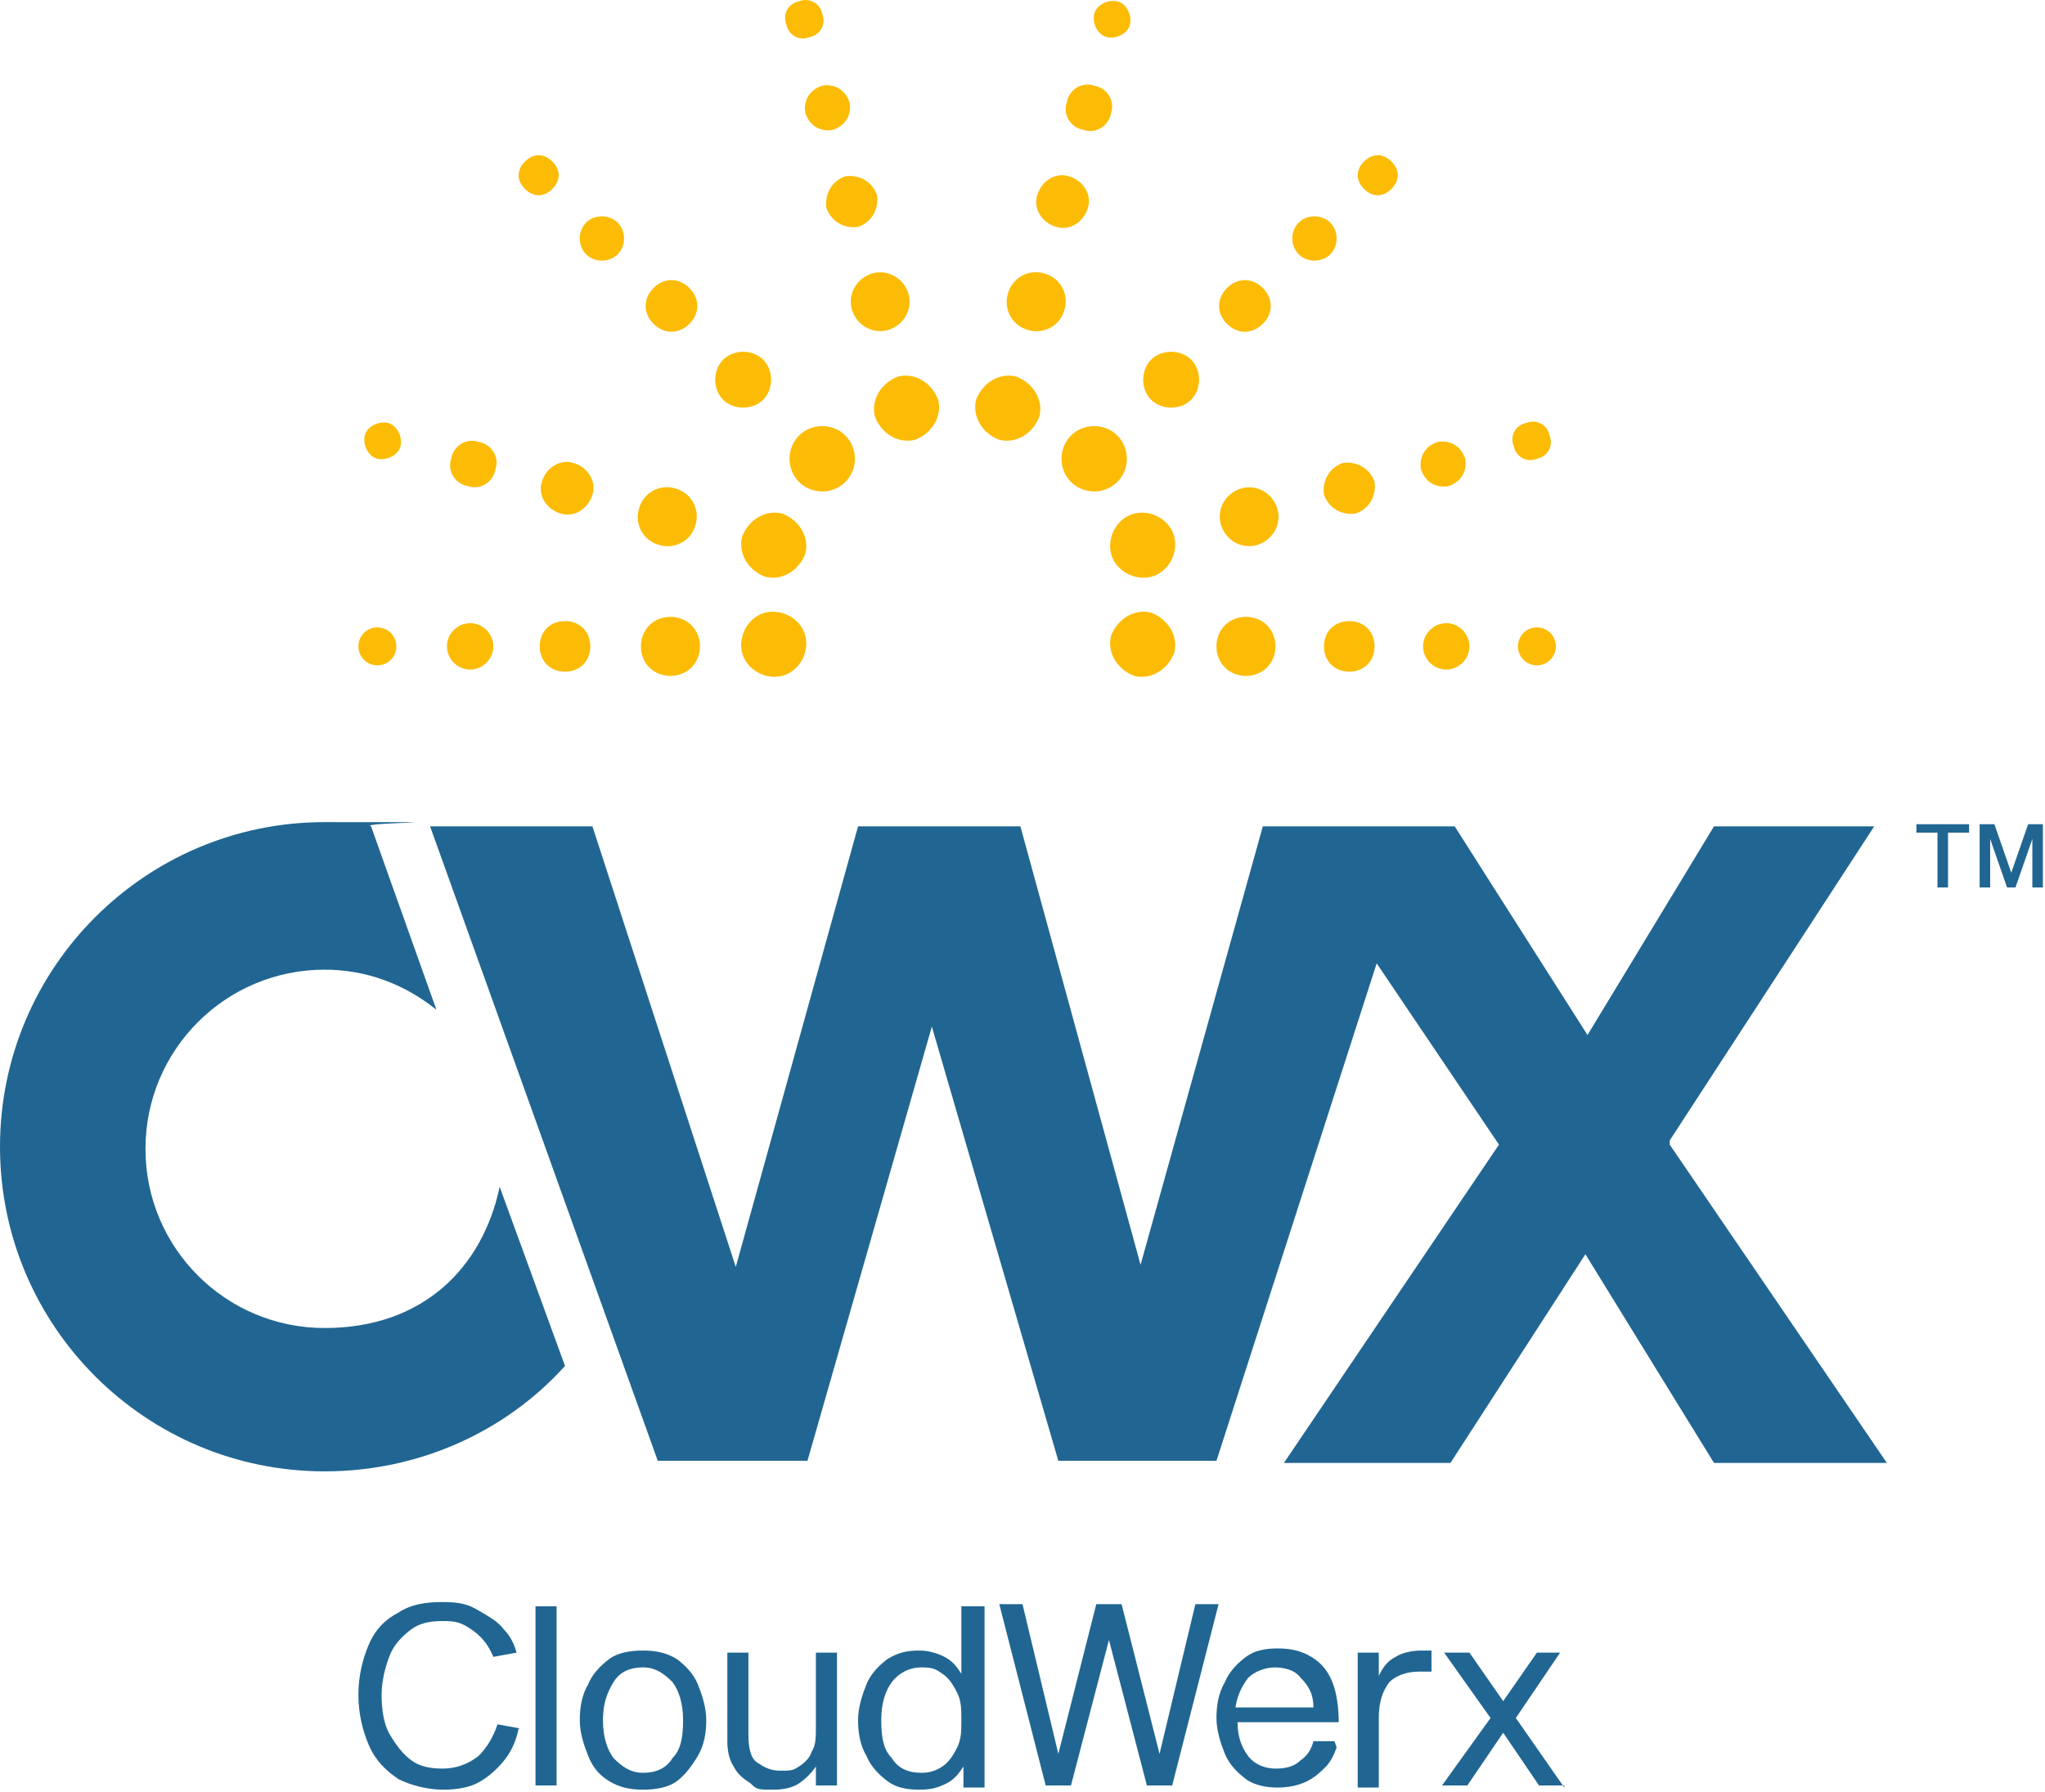
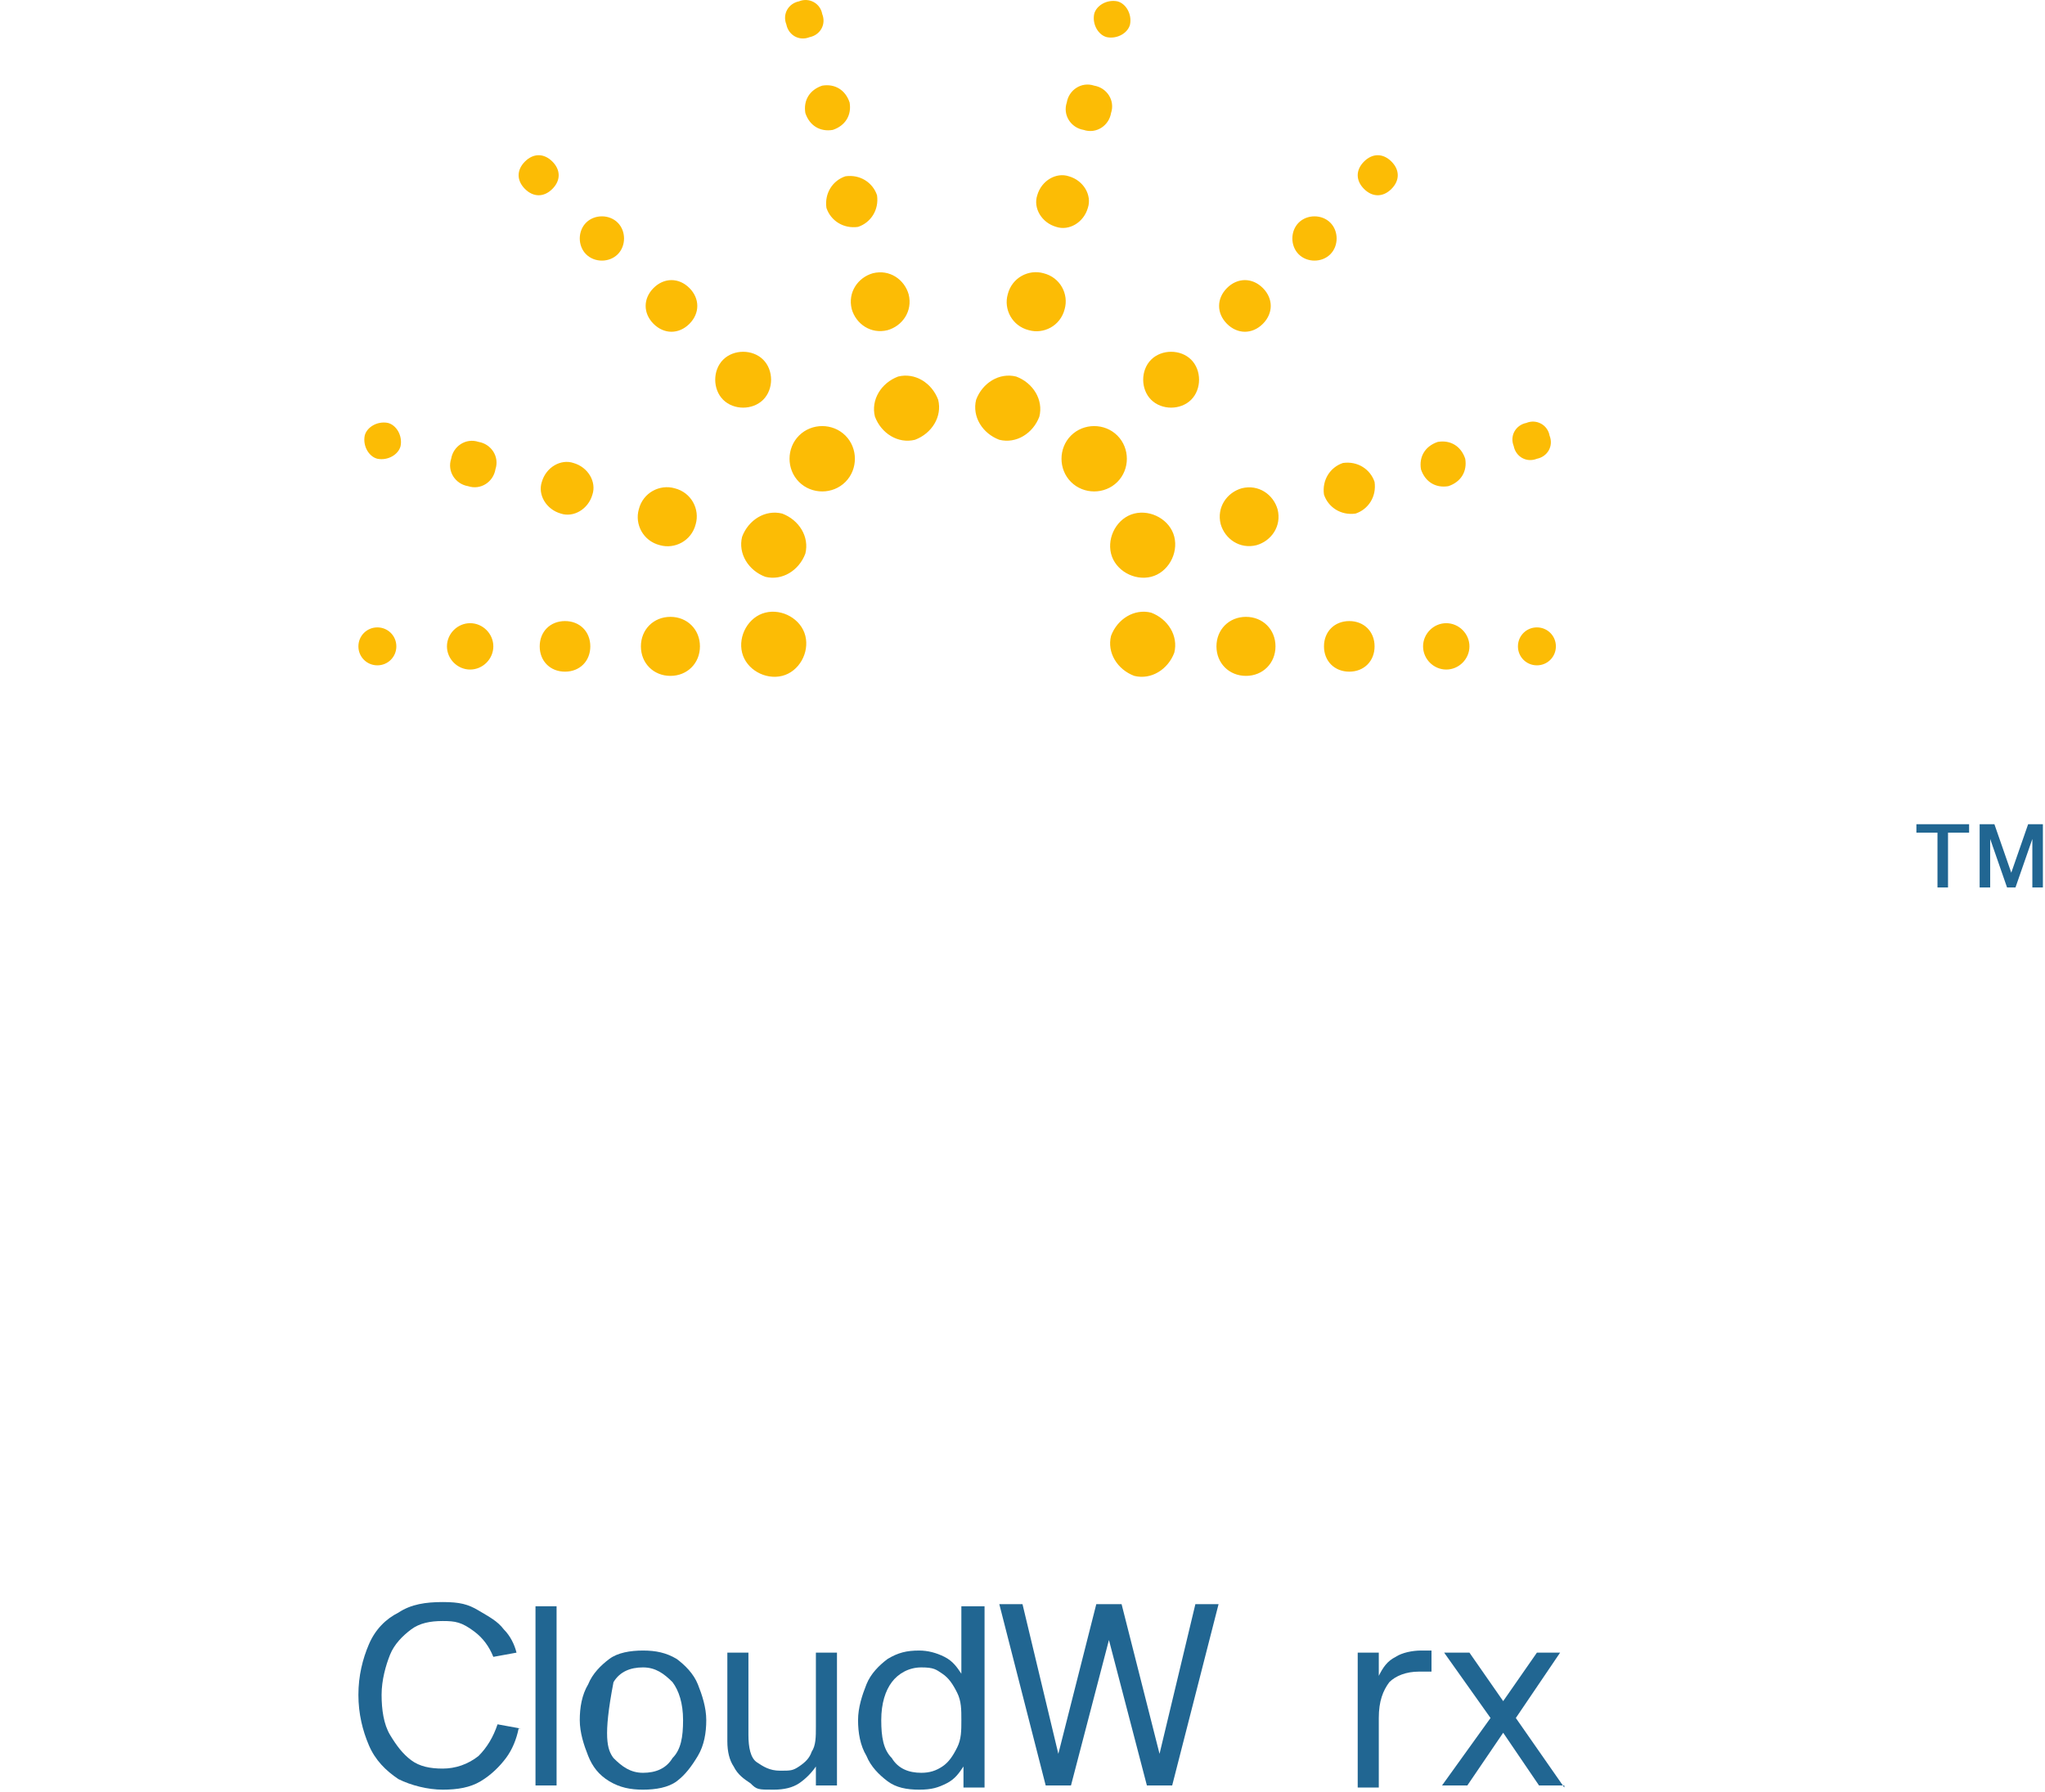
<svg xmlns="http://www.w3.org/2000/svg" width="97" height="85" viewBox="0 0 97 85" fill="none">
-   <path d="M23.7 56.3L26.8 64.8C24 67.9 19.9 69.8 15.4 69.8C6.9 69.8 0 62.9 0 54.4C0 45.9 6.9 39 15.4 39C23.9 39 16.9 39 17.6 39.2L20.7 47.9C19.2 46.7 17.4 46 15.4 46C10.7 46 6.9 49.8 6.9 54.5C6.9 59.2 10.7 63 15.4 63C20.1 63 22.9 60.1 23.7 56.3ZM79.2 54.1L88.9 39.2H81.3L75.3 49.1L69 39.2H59.9L54.1 60L48.4 39.2H40.7L34.9 60.1L28.1 39.2H20.4L31.2 69.3H38.3L44.2 48.7L50.2 69.3H57.7L65.3 45.7L71.1 54.3L60.9 69.4H68.8L75.2 59.5L81.3 69.4H89.5L79.2 54.3V54.1Z" fill="#216692" />
  <path d="M93.4 39.1V39.5H92.4V42.1H91.9V39.5H90.9V39.1H93.5H93.4ZM96.2 39.1H96.9V42.1H96.4V39.8L95.6 42.1H95.2L94.4 39.8V42.1H93.9V39.1H94.6L95.4 41.4L96.2 39.1Z" fill="#216692" />
  <path d="M44.5 18.963C44.7 19.763 44.2 20.563 43.4 20.863C42.6 21.063 41.8 20.563 41.5 19.763C41.3 18.963 41.8 18.163 42.6 17.863C43.4 17.663 44.2 18.163 44.5 18.963ZM41.4 12.963C40.7 13.163 40.2 13.863 40.4 14.663C40.6 15.363 41.3 15.863 42.1 15.663C42.8 15.463 43.3 14.763 43.1 13.963C42.9 13.263 42.2 12.763 41.4 12.963ZM40.1 8.363C39.5 8.563 39.1 9.163 39.2 9.863C39.4 10.463 40 10.863 40.7 10.763C41.3 10.563 41.7 9.963 41.6 9.263C41.4 8.663 40.8 8.263 40.1 8.363ZM39 4.063C38.4 4.263 38.1 4.763 38.2 5.363C38.4 5.963 38.9 6.263 39.5 6.163C40.1 5.963 40.4 5.463 40.3 4.863C40.1 4.263 39.6 3.963 39 4.063ZM37.9 0.063C37.4 0.163 37.1 0.663 37.3 1.163C37.4 1.663 37.9 1.963 38.4 1.763C38.9 1.663 39.2 1.163 39 0.663C38.979 0.545 38.932 0.432 38.862 0.334C38.792 0.236 38.701 0.155 38.595 0.098C38.489 0.04 38.372 0.007 38.251 0.001C38.131 -0.005 38.011 0.016 37.9 0.063ZM35.2 30.963C35.4 31.763 36.3 32.263 37.1 32.063C37.9 31.863 38.4 30.963 38.2 30.163C38 29.363 37.1 28.863 36.3 29.063C35.5 29.263 35 30.163 35.2 30.963ZM55.7 25.463C55.5 24.663 54.6 24.163 53.8 24.363C53 24.563 52.5 25.463 52.7 26.263C52.9 27.063 53.8 27.563 54.6 27.363C55.4 27.163 55.9 26.263 55.7 25.463ZM30.4 30.663C30.4 31.463 31 32.063 31.8 32.063C32.6 32.063 33.2 31.463 33.2 30.663C33.2 29.863 32.6 29.263 31.8 29.263C31 29.263 30.4 29.863 30.4 30.663ZM60.6 24.163C60.4 23.463 59.7 22.963 58.9 23.163C58.2 23.363 57.7 24.063 57.9 24.863C58.1 25.563 58.8 26.063 59.6 25.863C60.3 25.663 60.8 24.963 60.6 24.163ZM25.6 30.663C25.6 31.363 26.1 31.863 26.8 31.863C27.5 31.863 28 31.363 28 30.663C28 29.963 27.5 29.463 26.8 29.463C26.1 29.463 25.6 29.963 25.6 30.663ZM65.2 22.863C65 22.263 64.4 21.863 63.7 21.963C63.1 22.163 62.7 22.763 62.8 23.463C63 24.063 63.6 24.463 64.3 24.363C64.9 24.163 65.3 23.563 65.2 22.863ZM21.2 30.663C21.2 31.263 21.7 31.763 22.3 31.763C22.9 31.763 23.4 31.263 23.4 30.663C23.4 30.063 22.9 29.563 22.3 29.563C21.7 29.563 21.2 30.063 21.2 30.663ZM69.5 21.763C69.3 21.163 68.8 20.863 68.2 20.963C67.6 21.163 67.3 21.663 67.4 22.263C67.6 22.863 68.1 23.163 68.7 23.063C69.3 22.863 69.6 22.363 69.5 21.763ZM17 30.663C17 31.163 17.4 31.563 17.9 31.563C18.4 31.563 18.8 31.163 18.8 30.663C18.8 30.163 18.4 29.763 17.9 29.763C17.4 29.763 17 30.163 17 30.663ZM73.5 20.663C73.479 20.545 73.432 20.432 73.362 20.334C73.292 20.236 73.201 20.155 73.095 20.098C72.989 20.04 72.872 20.007 72.751 20.001C72.631 19.995 72.511 20.016 72.4 20.063C71.9 20.163 71.6 20.663 71.8 21.163C71.9 21.663 72.4 21.963 72.9 21.763C73.4 21.663 73.7 21.163 73.5 20.663ZM37.9 20.663C37.3 21.263 37.3 22.263 37.9 22.863C38.5 23.463 39.5 23.463 40.1 22.863C40.7 22.263 40.7 21.263 40.1 20.663C39.5 20.063 38.5 20.063 37.9 20.663ZM34.3 17.063C33.8 17.563 33.8 18.463 34.3 18.963C34.8 19.463 35.7 19.463 36.2 18.963C36.7 18.463 36.7 17.563 36.2 17.063C35.7 16.563 34.8 16.563 34.3 17.063ZM31 13.663C30.5 14.163 30.5 14.863 31 15.363C31.5 15.863 32.2 15.863 32.7 15.363C33.2 14.863 33.2 14.163 32.7 13.663C32.2 13.163 31.5 13.163 31 13.663ZM27.8 10.563C27.4 10.963 27.4 11.663 27.8 12.063C28.2 12.463 28.9 12.463 29.3 12.063C29.7 11.663 29.7 10.963 29.3 10.563C28.9 10.163 28.2 10.163 27.8 10.563ZM24.9 7.663C24.5 8.063 24.5 8.563 24.9 8.963C25.3 9.363 25.8 9.363 26.2 8.963C26.6 8.563 26.6 8.063 26.2 7.663C25.8 7.263 25.3 7.263 24.9 7.663ZM53 20.663C52.4 20.063 51.4 20.063 50.8 20.663C50.2 21.263 50.2 22.263 50.8 22.863C51.4 23.463 52.4 23.463 53 22.863C53.6 22.263 53.6 21.263 53 20.663ZM56.5 17.063C56 16.563 55.1 16.563 54.6 17.063C54.1 17.563 54.1 18.463 54.6 18.963C55.1 19.463 56 19.463 56.5 18.963C57 18.463 57 17.563 56.5 17.063ZM59.9 13.663C59.4 13.163 58.7 13.163 58.2 13.663C57.7 14.163 57.7 14.863 58.2 15.363C58.7 15.863 59.4 15.863 59.9 15.363C60.4 14.863 60.4 14.163 59.9 13.663ZM63.1 10.563C62.7 10.163 62 10.163 61.6 10.563C61.2 10.963 61.2 11.663 61.6 12.063C62 12.463 62.7 12.463 63.1 12.063C63.5 11.663 63.5 10.963 63.1 10.563ZM66 7.663C65.6 7.263 65.1 7.263 64.7 7.663C64.3 8.063 64.3 8.563 64.7 8.963C65.1 9.363 65.6 9.363 66 8.963C66.4 8.563 66.4 8.063 66 7.663ZM35.2 25.463C35 26.263 35.5 27.063 36.3 27.363C37.1 27.563 37.9 27.063 38.2 26.263C38.4 25.463 37.9 24.663 37.1 24.363C36.3 24.163 35.5 24.663 35.2 25.463ZM55.7 30.963C55.9 30.163 55.4 29.363 54.6 29.063C53.8 28.863 53 29.363 52.7 30.163C52.5 30.963 53 31.763 53.8 32.063C54.6 32.263 55.4 31.763 55.7 30.963ZM30.3 24.163C30.1 24.863 30.5 25.663 31.3 25.863C32 26.063 32.8 25.663 33 24.863C33.2 24.163 32.8 23.363 32 23.163C31.3 22.963 30.5 23.363 30.3 24.163ZM60.5 30.663C60.5 29.863 59.9 29.263 59.1 29.263C58.3 29.263 57.7 29.863 57.7 30.663C57.7 31.463 58.3 32.063 59.1 32.063C59.9 32.063 60.5 31.463 60.5 30.663ZM25.7 22.863C25.5 23.463 25.9 24.163 26.6 24.363C27.2 24.563 27.9 24.163 28.1 23.463C28.3 22.863 27.9 22.163 27.2 21.963C26.6 21.763 25.9 22.163 25.7 22.863ZM65.2 30.663C65.2 29.963 64.7 29.463 64 29.463C63.3 29.463 62.8 29.963 62.8 30.663C62.8 31.363 63.3 31.863 64 31.863C64.7 31.863 65.2 31.363 65.2 30.663ZM21.4 21.763C21.2 22.363 21.6 22.963 22.2 23.063C22.8 23.263 23.4 22.863 23.5 22.263C23.7 21.663 23.3 21.063 22.7 20.963C22.1 20.763 21.5 21.163 21.4 21.763ZM69.7 30.663C69.7 30.063 69.2 29.563 68.6 29.563C68 29.563 67.5 30.063 67.5 30.663C67.5 31.263 68 31.763 68.6 31.763C69.2 31.763 69.7 31.263 69.7 30.663ZM17.3 20.663C17.2 21.163 17.5 21.663 17.9 21.763C18.4 21.863 18.9 21.563 19 21.163C19.1 20.663 18.8 20.163 18.4 20.063C17.9 19.963 17.4 20.263 17.3 20.663ZM73.8 30.663C73.8 30.163 73.4 29.763 72.9 29.763C72.4 29.763 72 30.163 72 30.663C72 31.163 72.4 31.563 72.9 31.563C73.4 31.563 73.8 31.163 73.8 30.663ZM48.2 17.863C47.4 17.663 46.6 18.163 46.3 18.963C46.1 19.763 46.6 20.563 47.4 20.863C48.2 21.063 49 20.563 49.3 19.763C49.5 18.963 49 18.163 48.2 17.863ZM49.5 12.963C48.8 12.763 48 13.163 47.8 13.963C47.6 14.663 48 15.463 48.8 15.663C49.5 15.863 50.3 15.463 50.5 14.663C50.7 13.963 50.3 13.163 49.5 12.963ZM50.7 8.363C50.1 8.163 49.4 8.563 49.2 9.263C49 9.863 49.4 10.563 50.1 10.763C50.7 10.963 51.4 10.563 51.6 9.863C51.8 9.263 51.4 8.563 50.7 8.363ZM51.9 4.063C51.3 3.863 50.7 4.263 50.6 4.863C50.4 5.463 50.8 6.063 51.4 6.163C52 6.363 52.6 5.963 52.7 5.363C52.9 4.763 52.5 4.163 51.9 4.063ZM53 0.063C52.5 -0.037 52 0.263 51.9 0.663C51.8 1.163 52.1 1.663 52.5 1.763C53 1.863 53.5 1.563 53.6 1.163C53.7 0.663 53.4 0.163 53 0.063Z" fill="#FCBC05" />
  <path d="M24.6 82C24.5 82.5 24.3 83 24 83.4C23.7 83.8 23.3 84.2 22.8 84.5C22.3 84.8 21.7 84.9 21 84.9C20.3 84.9 19.5 84.7 18.9 84.4C18.3 84 17.8 83.5 17.5 82.8C17.2 82.1 17 81.3 17 80.4C17 79.5 17.2 78.7 17.5 78C17.8 77.3 18.3 76.8 18.9 76.5C19.5 76.1 20.2 76 21 76C21.8 76 22.2 76.1 22.7 76.4C23.2 76.7 23.6 76.9 23.9 77.3C24.2 77.6 24.4 78 24.5 78.4L23.4 78.6C23.2 78.1 22.9 77.7 22.5 77.4C21.9 76.95 21.6 76.9 21 76.9C20.4 76.9 19.9 77 19.5 77.3C19.1 77.6 18.7 78 18.5 78.5C18.3 79 18.1 79.7 18.1 80.4C18.1 81.1 18.2 81.8 18.5 82.3C18.8 82.8 19.1 83.2 19.5 83.5C19.9 83.8 20.4 83.9 21 83.9C21.6 83.9 22.2 83.7 22.7 83.3C23.1 82.9 23.4 82.4 23.6 81.8L24.7 82H24.6Z" fill="#216692" />
-   <path d="M30.5 78.3C31.1 78.3 31.6 78.4 32.1 78.7C32.5 79 32.9 79.4 33.1 79.9C33.3 80.4 33.5 81 33.5 81.6C33.5 82.2 33.4 82.8 33.1 83.3C32.8 83.8 32.5 84.2 32.1 84.5C31.7 84.8 31.1 84.9 30.5 84.9C29.9 84.9 29.4 84.8 28.9 84.5C28.4 84.2 28.1 83.8 27.9 83.3C27.7 82.8 27.5 82.2 27.5 81.6C27.5 81 27.6 80.4 27.9 79.9C28.1 79.4 28.5 79 28.9 78.7C29.3 78.4 29.9 78.3 30.5 78.3ZM30.5 84.1C31.1 84.1 31.6 83.9 31.9 83.4C32.3 83 32.4 82.4 32.4 81.6C32.4 80.8 32.2 80.2 31.9 79.8C31.5 79.4 31.1 79.1 30.5 79.1C29.9 79.1 29.4 79.3 29.1 79.8C28.8 80.3 28.6 80.8 28.6 81.6C28.6 82.4 28.8 83 29.1 83.4C29.5 83.8 29.9 84.1 30.5 84.1Z" fill="#216692" />
+   <path d="M30.5 78.3C31.1 78.3 31.6 78.4 32.1 78.7C32.5 79 32.9 79.4 33.1 79.9C33.3 80.4 33.5 81 33.5 81.6C33.5 82.2 33.4 82.8 33.1 83.3C32.8 83.8 32.5 84.2 32.1 84.5C31.7 84.8 31.1 84.9 30.5 84.9C29.9 84.9 29.4 84.8 28.9 84.5C28.4 84.2 28.1 83.8 27.9 83.3C27.7 82.8 27.5 82.2 27.5 81.6C27.5 81 27.6 80.4 27.9 79.9C28.1 79.4 28.5 79 28.9 78.7C29.3 78.4 29.9 78.3 30.5 78.3ZM30.5 84.1C31.1 84.1 31.6 83.9 31.9 83.4C32.3 83 32.4 82.4 32.4 81.6C32.4 80.8 32.2 80.2 31.9 79.8C31.5 79.4 31.1 79.1 30.5 79.1C29.9 79.1 29.4 79.3 29.1 79.8C28.6 82.4 28.8 83 29.1 83.4C29.5 83.8 29.9 84.1 30.5 84.1Z" fill="#216692" />
  <path d="M38.7 84.7V83.8C38.5 84.1 38.2 84.4 37.9 84.6C37.6 84.8 37.2 84.9 36.7 84.9C35.95 84.9 35.9 84.9 35.6 84.6C35.3 84.4 35 84.2 34.8 83.8C34.6 83.5 34.5 83.1 34.5 82.6V78.4H35.5V82.3C35.5 82.9 35.6 83.4 35.9 83.6C36.2 83.8 36.5 84 37 84C37.5 84 37.6 84 37.9 83.8C38.2 83.6 38.4 83.4 38.5 83.1C38.7 82.8 38.7 82.4 38.7 81.9V78.4H39.7V84.7H38.7Z" fill="#216692" />
  <path d="M55.6 84.7H54.4L52.6 77.8L50.8 84.7H49.6L47.4 76.1H48.5L50.2 83.2L52 76.1H53.2L55 83.2L56.7 76.1H57.8L55.6 84.7Z" fill="#216692" />
-   <path d="M63.4 82.9C63.3 83.2 63.1 83.6 62.9 83.8C62.7 84 62.4 84.3 62 84.5C61.6 84.7 61.1 84.8 60.6 84.8C60.1 84.8 59.5 84.7 59.1 84.4C58.7 84.1 58.3 83.7 58.1 83.2C57.9 82.7 57.7 82.1 57.7 81.5C57.7 80.9 57.8 80.3 58.1 79.8C58.3 79.3 58.7 78.9 59.1 78.6C59.5 78.3 60 78.2 60.6 78.2C61.2 78.2 61.7 78.3 62.2 78.6C62.7 78.9 63 79.3 63.2 79.8C63.4 80.3 63.5 81 63.5 81.7H58.7C58.7 82.4 58.9 82.9 59.2 83.3C59.5 83.7 60 83.9 60.5 83.9C61 83.9 61.4 83.8 61.7 83.5C62 83.3 62.2 83 62.3 82.6H63.3L63.4 82.9ZM60.5 79.1C60 79.1 59.5 79.3 59.2 79.6C58.9 80 58.7 80.4 58.6 81H62.3C62.3 80.4 62.1 80 61.7 79.6C61.4 79.2 60.9 79.1 60.4 79.1H60.5Z" fill="#216692" />
  <path d="M64.4 78.4H65.4V79.5C65.6 79.1 65.8 78.8 66.2 78.6C66.5 78.4 67 78.3 67.4 78.3H67.9V79.3H67.3C66.7 79.3 66.2 79.5 65.9 79.8C65.6 80.2 65.4 80.7 65.4 81.5V84.8H64.4V78.5V78.4Z" fill="#216692" />
  <path d="M74.2 84.7H73L71.3 82.2L69.6 84.7H68.4L70.7 81.5L68.5 78.4H69.7L71.3 80.7L72.9 78.4H74L71.9 81.5L74.2 84.8V84.7Z" fill="#216692" />
  <path d="M45.6 76.2V79.4C45.4 79.1 45.2 78.8 44.8 78.6C44.4 78.4 44 78.3 43.6 78.3C43 78.3 42.6 78.4 42.1 78.7C41.7 79 41.3 79.4 41.1 79.9C40.9 80.4 40.7 81 40.7 81.6C40.7 82.2 40.8 82.8 41.1 83.3C41.3 83.8 41.7 84.2 42.1 84.5C42.5 84.8 43 84.9 43.6 84.9C44.2 84.9 44.5 84.8 44.9 84.6C45.3 84.4 45.5 84.1 45.7 83.8V84.8H46.7V76.2H45.7H45.6ZM45.4 82.9C45.2 83.3 45 83.6 44.7 83.8C44.4 84 44.1 84.1 43.7 84.1C43.1 84.1 42.6 83.9 42.3 83.4C41.9 83 41.8 82.4 41.8 81.6C41.8 80.8 42 80.2 42.3 79.8C42.6 79.4 43.1 79.1 43.7 79.1C44.3 79.1 44.4 79.2 44.7 79.4C45 79.6 45.2 79.9 45.4 80.3C45.6 80.7 45.6 81.1 45.6 81.6C45.6 82.1 45.6 82.5 45.4 82.9Z" fill="#216692" />
  <path d="M25.4 76.2V84.7H26.4V76.2H25.4Z" fill="#216692" />
</svg>